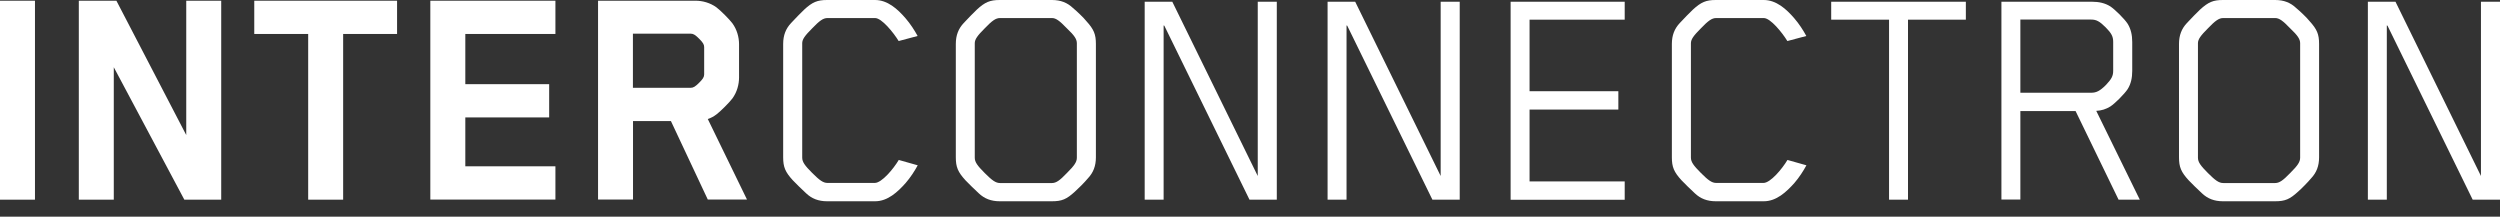
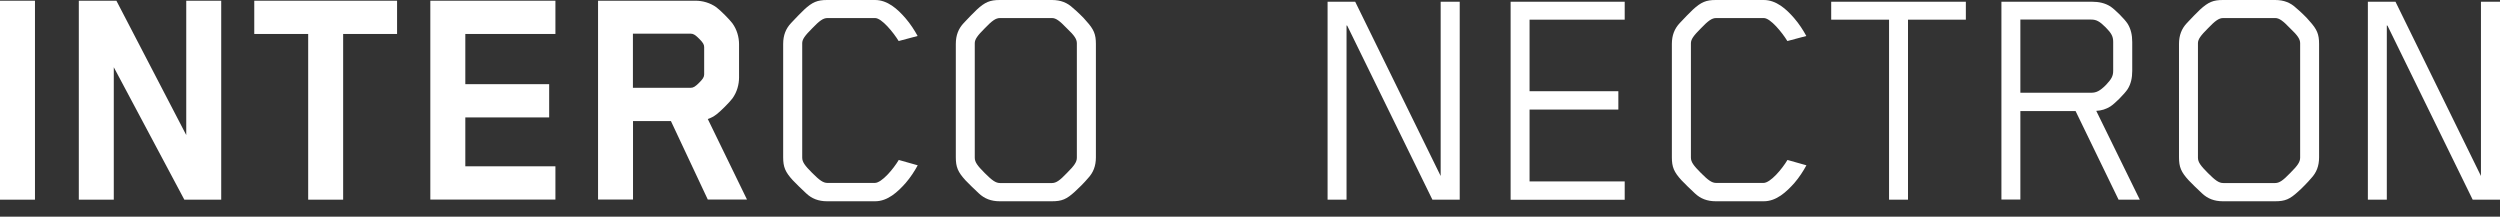
<svg xmlns="http://www.w3.org/2000/svg" width="150" height="13" viewBox="0 0 150 13" fill="none">
  <rect x="0" y="0" width="150" height="13" fill="#333333" stroke="none" />
  <g id="Layer_1" clip-path="url(#clip0_311_5664)">
    <g id="INTERCONNECTRON">
      <g id="Group">
        <path id="Vector" d="M0 11.974V0.043H2.098V11.98H0V11.974Z" fill="white" />
        <path id="Vector_2" d="M11.175 0.043H13.273V11.98H11.06L6.827 4.034V11.98H4.729V0.043H6.984L11.175 8.104V0.043Z" fill="white" />
        <path id="Vector_3" d="M23.824 0.043V2.038H20.589V11.98H18.491V2.038H15.256V0.043H23.818H23.824Z" fill="white" />
        <path id="Vector_4" d="M33.325 2.038H27.919V5.05H32.95V7.045H27.919V9.978H33.325V11.974H25.82V0.043H33.325V2.038Z" fill="white" />
        <path id="Vector_5" d="M42.468 11.974L40.255 7.263H37.981V11.974H35.883V0.043H41.73C42.147 0.043 42.607 0.164 42.988 0.442C43.23 0.623 43.768 1.162 43.943 1.397C44.221 1.778 44.343 2.238 44.343 2.655V4.651C44.343 5.068 44.221 5.528 43.943 5.909C43.762 6.15 43.224 6.689 42.988 6.864C42.831 6.985 42.649 7.082 42.468 7.142L44.82 11.974H42.468ZM37.975 2.032V5.268H41.446C41.603 5.268 41.724 5.189 41.948 4.965C42.166 4.748 42.25 4.627 42.25 4.463V2.825C42.25 2.667 42.172 2.546 41.948 2.323C41.73 2.105 41.609 2.02 41.446 2.02H37.975V2.032Z" fill="white" />
      </g>
      <g id="Group_2">
        <path id="Vector_6" d="M49.627 12.076C49.107 12.076 48.708 11.919 48.369 11.599C48.127 11.381 47.728 10.982 47.571 10.819C47.111 10.317 46.99 10.02 46.99 9.44V2.637C46.99 2.117 47.148 1.718 47.468 1.379C47.686 1.137 48.085 0.738 48.248 0.581C48.744 0.121 49.046 0 49.627 0H52.499C53.255 0 53.853 0.539 54.337 1.101C54.615 1.422 54.875 1.821 55.057 2.159L53.92 2.462C53.599 1.942 52.904 1.083 52.505 1.083H49.651C49.391 1.083 49.173 1.24 48.732 1.7C48.29 2.141 48.133 2.359 48.133 2.595V9.458C48.133 9.718 48.29 9.936 48.732 10.377C49.173 10.819 49.391 10.976 49.651 10.976H52.487C52.904 10.976 53.606 10.135 53.926 9.597L55.063 9.918C54.882 10.256 54.621 10.655 54.343 10.976C53.866 11.514 53.267 12.076 52.505 12.076H49.633H49.627Z" fill="white" />
        <path id="Vector_7" d="M59.985 12.076C59.465 12.076 59.066 11.919 58.727 11.599C58.486 11.381 58.086 10.982 57.929 10.819C57.47 10.317 57.349 10.02 57.349 9.44V2.637C57.349 2.117 57.506 1.718 57.826 1.379C58.044 1.137 58.443 0.738 58.606 0.581C59.102 0.121 59.405 0 59.985 0H63.117C63.637 0 64.037 0.158 64.375 0.478C64.617 0.678 65.034 1.077 65.173 1.258C65.633 1.76 65.754 2.056 65.754 2.637V9.44C65.754 9.96 65.597 10.359 65.276 10.698C65.077 10.94 64.677 11.339 64.496 11.496C63.994 11.955 63.716 12.076 63.117 12.076H59.985ZM58.486 9.464C58.486 9.724 58.643 9.942 59.084 10.383C59.526 10.825 59.743 10.982 60.003 10.982H63.117C63.359 10.982 63.577 10.843 64.012 10.383C64.454 9.942 64.611 9.724 64.611 9.464V2.595C64.611 2.353 64.472 2.135 64.012 1.7C63.571 1.24 63.353 1.083 63.117 1.083H60.003C59.743 1.083 59.526 1.24 59.084 1.7C58.643 2.141 58.486 2.359 58.486 2.595V9.458V9.464Z" fill="white" />
-         <path id="Vector_8" d="M75.471 0.104H76.608V11.98H74.969L69.86 1.543L69.817 1.525V11.98H68.681V0.104H70.338L75.465 10.559V0.104H75.471Z" fill="white" />
        <path id="Vector_9" d="M86.446 0.104H87.583V11.98H85.944L80.834 1.543L80.792 1.525V11.98H79.655V0.104H81.312L86.44 10.559V0.104H86.446Z" fill="white" />
        <path id="Vector_10" d="M97.482 1.18H91.773V5.473H97.101V6.574H91.773V10.885H97.482V11.986H90.637V0.104H97.482V1.18Z" fill="white" />
        <path id="Vector_11" d="M102.949 12.076C102.429 12.076 102.03 11.919 101.691 11.599C101.449 11.381 101.05 10.982 100.893 10.819C100.433 10.317 100.312 10.02 100.312 9.44V2.637C100.312 2.117 100.47 1.718 100.79 1.379C101.008 1.137 101.407 0.738 101.57 0.581C102.072 0.121 102.368 0 102.949 0H105.821C106.577 0 107.176 0.539 107.66 1.101C107.938 1.422 108.198 1.821 108.379 2.159L107.242 2.462C106.922 1.942 106.226 1.083 105.827 1.083H102.973C102.713 1.083 102.495 1.24 102.054 1.7C101.613 2.141 101.455 2.359 101.455 2.595V9.458C101.455 9.718 101.613 9.936 102.054 10.377C102.495 10.819 102.713 10.976 102.973 10.976H105.809C106.226 10.976 106.928 10.135 107.248 9.597L108.385 9.918C108.204 10.256 107.944 10.655 107.666 10.976C107.188 11.514 106.589 12.076 105.827 12.076H102.955H102.949Z" fill="white" />
        <path id="Vector_12" d="M117.951 0.104V1.18H114.48V11.98H113.343V1.18H109.872V0.104H117.957H117.951Z" fill="white" />
        <path id="Vector_13" d="M127.111 11.974L124.535 6.664H121.222V11.974H120.085V0.104H125.515C125.932 0.104 126.295 0.182 126.616 0.382C126.894 0.563 127.474 1.138 127.656 1.422C127.855 1.742 127.934 2.099 127.934 2.522V4.258C127.934 4.675 127.855 5.038 127.656 5.352C127.474 5.63 126.9 6.211 126.616 6.392C126.356 6.55 126.096 6.634 125.775 6.652L128.387 11.98H127.111V11.974ZM121.222 1.174V5.564H125.473C125.775 5.564 125.993 5.461 126.35 5.104C126.688 4.748 126.791 4.566 126.791 4.246V2.51C126.791 2.19 126.688 1.99 126.331 1.633C125.975 1.277 125.775 1.174 125.473 1.174H121.222Z" fill="white" />
        <path id="Vector_14" d="M133.377 12.076C132.857 12.076 132.458 11.919 132.119 11.599C131.877 11.381 131.478 10.982 131.321 10.819C130.861 10.317 130.74 10.02 130.74 9.44V2.637C130.74 2.117 130.897 1.718 131.218 1.379C131.436 1.137 131.835 0.738 131.998 0.581C132.5 0.121 132.796 0 133.377 0H136.509C137.029 0 137.428 0.158 137.767 0.478C138.009 0.678 138.426 1.077 138.565 1.258C139.025 1.76 139.145 2.056 139.145 2.637V9.44C139.145 9.96 138.988 10.359 138.668 10.698C138.468 10.94 138.069 11.339 137.888 11.496C137.386 11.955 137.108 12.076 136.509 12.076H133.377ZM131.877 9.464C131.877 9.724 132.034 9.942 132.476 10.383C132.917 10.825 133.135 10.982 133.395 10.982H136.509C136.751 10.982 136.969 10.843 137.41 10.383C137.851 9.942 138.009 9.724 138.009 9.464V2.595C138.009 2.353 137.87 2.135 137.41 1.7C136.969 1.24 136.751 1.083 136.509 1.083H133.395C133.135 1.083 132.917 1.24 132.476 1.7C132.034 2.141 131.877 2.359 131.877 2.595V9.458V9.464Z" fill="white" />
        <path id="Vector_15" d="M148.863 0.104H150V11.98H148.361L143.251 1.543L143.209 1.525V11.98H142.072V0.104H143.729L148.857 10.559V0.104H148.863Z" fill="white" />
      </g>
    </g>
  </g>
  <defs>
    <clipPath id="clip0_311_5664">
      <rect width="150" height="12.076" fill="white" />
    </clipPath>
  </defs>
</svg>